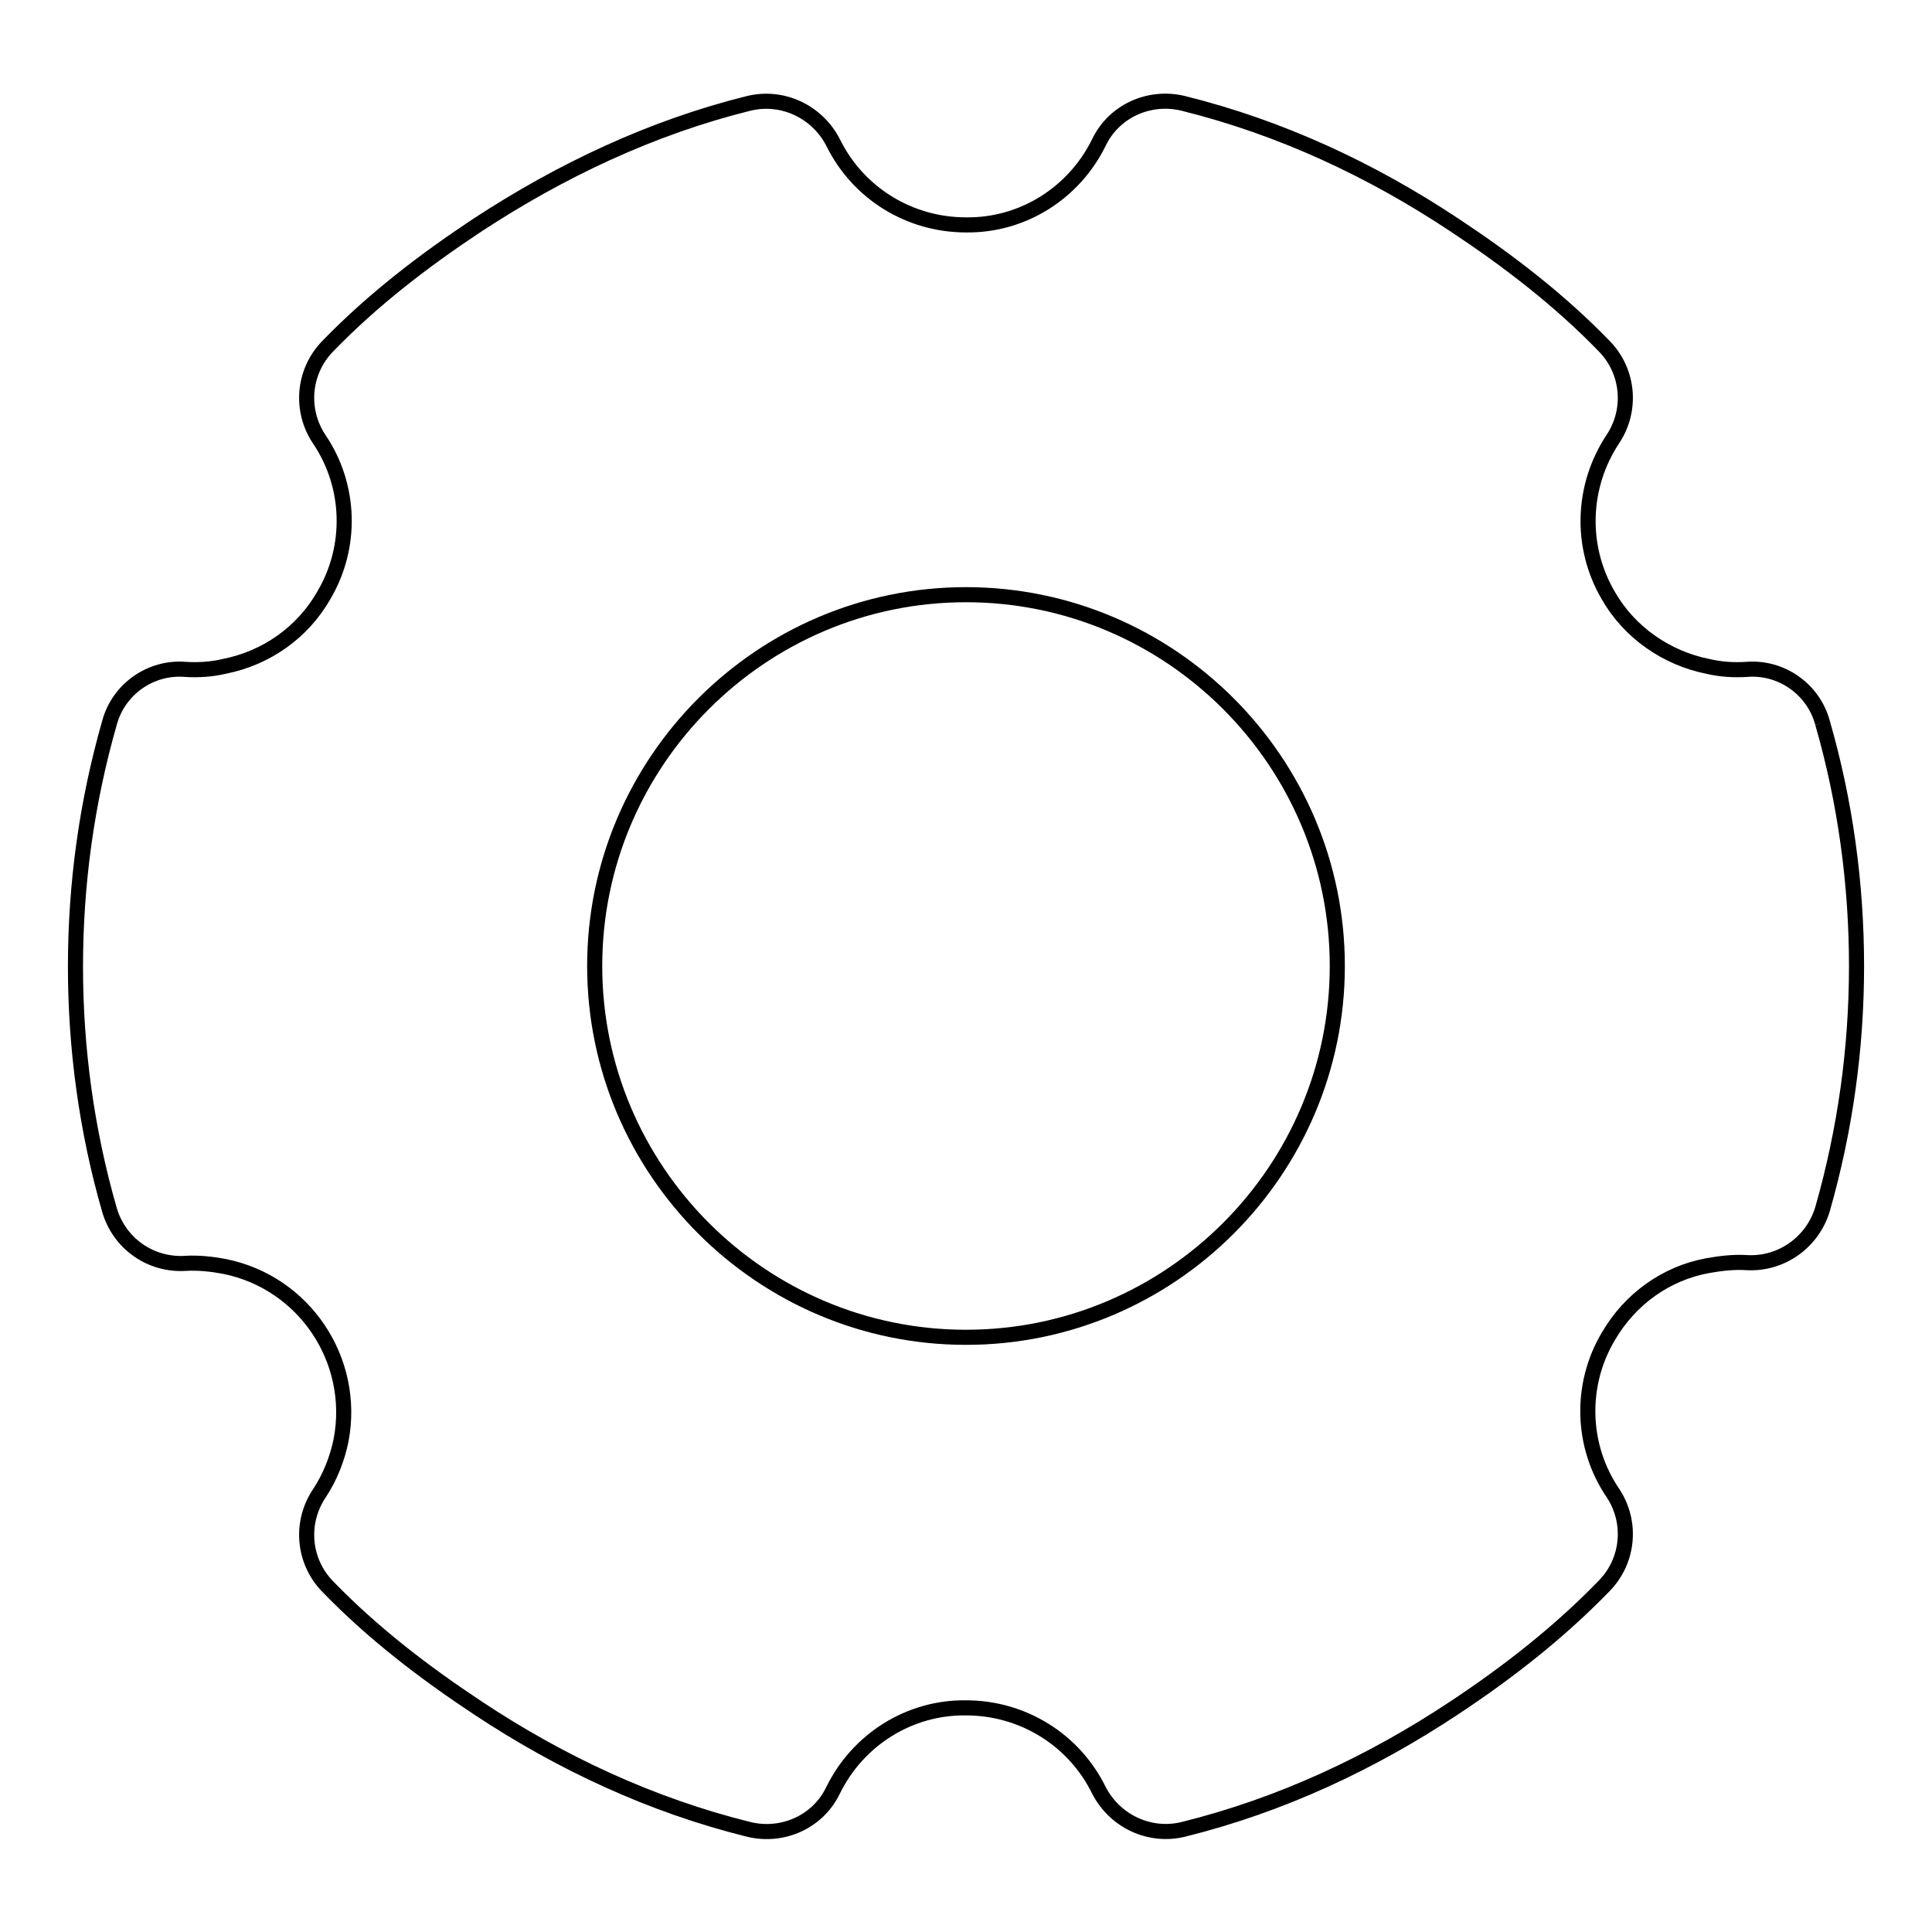
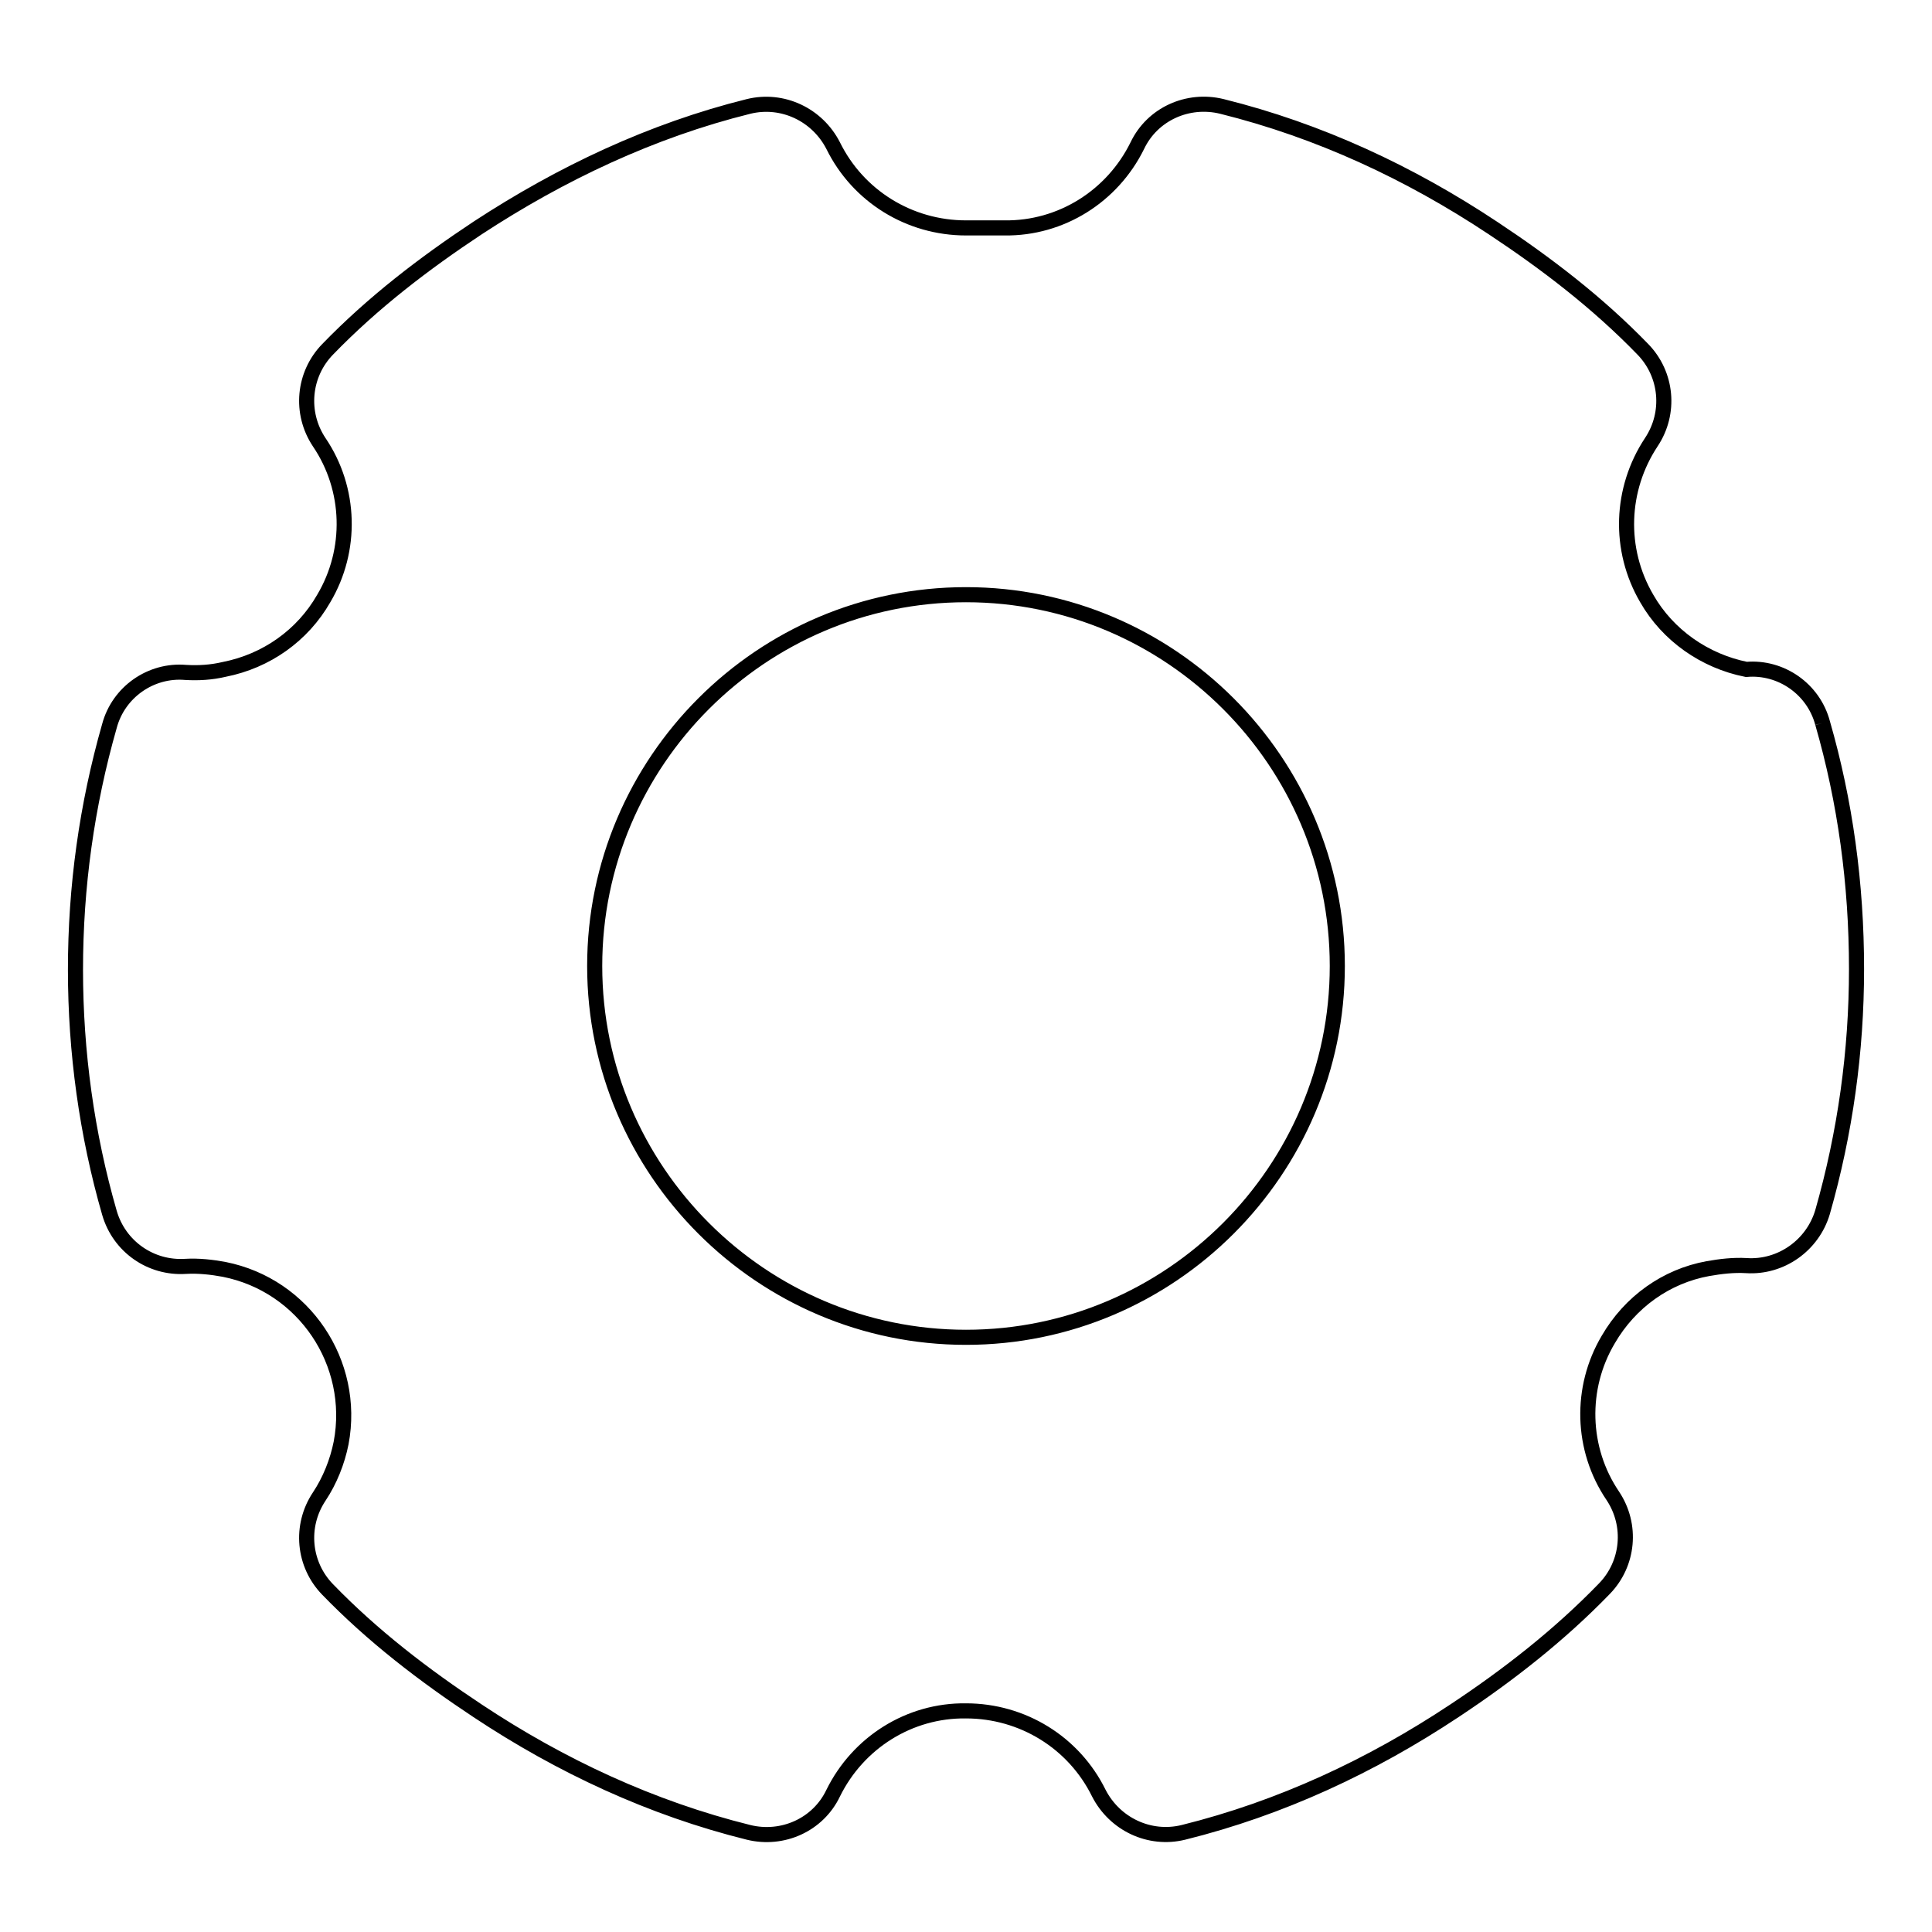
<svg xmlns="http://www.w3.org/2000/svg" version="1.1" x="0px" y="0px" viewBox="0 0 256 256" enable-background="new 0 0 256 256" xml:space="preserve">
  <g>
-     <path stroke-width="2" fill-opacity="0" stroke="#000000" d="M177.2,128c0,27.1-22.1,49.2-49.2,49.2c-27.1,0-49.2-22.1-49.2-49.2c0-27.1,22.1-49.2,49.2-49.2 C155.1,78.8,177.2,100.9,177.2,128 M241.5,95.8c-1.2-4.5-5.5-7.5-10.1-7.1c-1.7,0.1-3.4,0-5.1-0.4c-5.5-1.1-10.4-4.5-13.2-9.4 c-3.8-6.5-3.5-14.5,0.6-20.7c2.6-3.9,2.1-9-1.1-12.3c-6-6.2-12.8-11.4-19.9-16.1c-11-7.3-23-12.9-35.9-16.1 c-4.5-1.1-9.2,1-11.2,5.2c-3.3,6.7-10.1,11-17.6,10.9H128c-7.5,0-14.3-4.2-17.6-10.9c-2.1-4.1-6.7-6.3-11.2-5.2 c-12.9,3.2-24.9,8.9-35.9,16.1c-7.1,4.7-13.9,9.9-19.9,16.1c-3.2,3.3-3.7,8.4-1.1,12.3c4.2,6.2,4.4,14.3,0.6,20.7 c-2.8,4.9-7.6,8.3-13.2,9.4c-1.7,0.4-3.4,0.5-5.1,0.4c-4.6-0.4-8.9,2.6-10.1,7.1c-3,10.5-4.5,21.3-4.5,32.3 c0,10.9,1.5,21.8,4.5,32.2c1.3,4.5,5.5,7.4,10.1,7.1c1.7-0.1,3.5,0.1,5.1,0.4c10.6,2.1,17.5,12.4,15.5,23c-0.5,2.5-1.5,5-2.9,7.1 c-2.6,3.9-2.1,9,1.1,12.3c6,6.2,12.8,11.4,19.9,16.1c11,7.3,23,12.9,35.9,16.1c4.5,1.1,9.2-1,11.2-5.2c3.3-6.7,10.1-11,17.6-10.9 c7.5,0,14.3,4.2,17.6,10.9c2.1,4.1,6.7,6.3,11.2,5.2c12.9-3.2,24.9-8.8,35.9-16.1c7.1-4.7,13.9-10,19.9-16.2 c3.2-3.3,3.7-8.4,1.1-12.3c-4.2-6.2-4.4-14.3-0.6-20.7c2.9-5,7.7-8.4,13.2-9.4c1.7-0.3,3.4-0.5,5.1-0.4c4.6,0.3,8.8-2.7,10.1-7.1 c3-10.5,4.5-21.3,4.5-32.2C246,117.1,244.5,106.2,241.5,95.8" />
+     <path stroke-width="2" fill-opacity="0" stroke="#000000" d="M177.2,128c0,27.1-22.1,49.2-49.2,49.2c-27.1,0-49.2-22.1-49.2-49.2c0-27.1,22.1-49.2,49.2-49.2 C155.1,78.8,177.2,100.9,177.2,128 M241.5,95.8c-1.2-4.5-5.5-7.5-10.1-7.1c-5.5-1.1-10.4-4.5-13.2-9.4 c-3.8-6.5-3.5-14.5,0.6-20.7c2.6-3.9,2.1-9-1.1-12.3c-6-6.2-12.8-11.4-19.9-16.1c-11-7.3-23-12.9-35.9-16.1 c-4.5-1.1-9.2,1-11.2,5.2c-3.3,6.7-10.1,11-17.6,10.9H128c-7.5,0-14.3-4.2-17.6-10.9c-2.1-4.1-6.7-6.3-11.2-5.2 c-12.9,3.2-24.9,8.9-35.9,16.1c-7.1,4.7-13.9,9.9-19.9,16.1c-3.2,3.3-3.7,8.4-1.1,12.3c4.2,6.2,4.4,14.3,0.6,20.7 c-2.8,4.9-7.6,8.3-13.2,9.4c-1.7,0.4-3.4,0.5-5.1,0.4c-4.6-0.4-8.9,2.6-10.1,7.1c-3,10.5-4.5,21.3-4.5,32.3 c0,10.9,1.5,21.8,4.5,32.2c1.3,4.5,5.5,7.4,10.1,7.1c1.7-0.1,3.5,0.1,5.1,0.4c10.6,2.1,17.5,12.4,15.5,23c-0.5,2.5-1.5,5-2.9,7.1 c-2.6,3.9-2.1,9,1.1,12.3c6,6.2,12.8,11.4,19.9,16.1c11,7.3,23,12.9,35.9,16.1c4.5,1.1,9.2-1,11.2-5.2c3.3-6.7,10.1-11,17.6-10.9 c7.5,0,14.3,4.2,17.6,10.9c2.1,4.1,6.7,6.3,11.2,5.2c12.9-3.2,24.9-8.8,35.9-16.1c7.1-4.7,13.9-10,19.9-16.2 c3.2-3.3,3.7-8.4,1.1-12.3c-4.2-6.2-4.4-14.3-0.6-20.7c2.9-5,7.7-8.4,13.2-9.4c1.7-0.3,3.4-0.5,5.1-0.4c4.6,0.3,8.8-2.7,10.1-7.1 c3-10.5,4.5-21.3,4.5-32.2C246,117.1,244.5,106.2,241.5,95.8" />
  </g>
</svg>